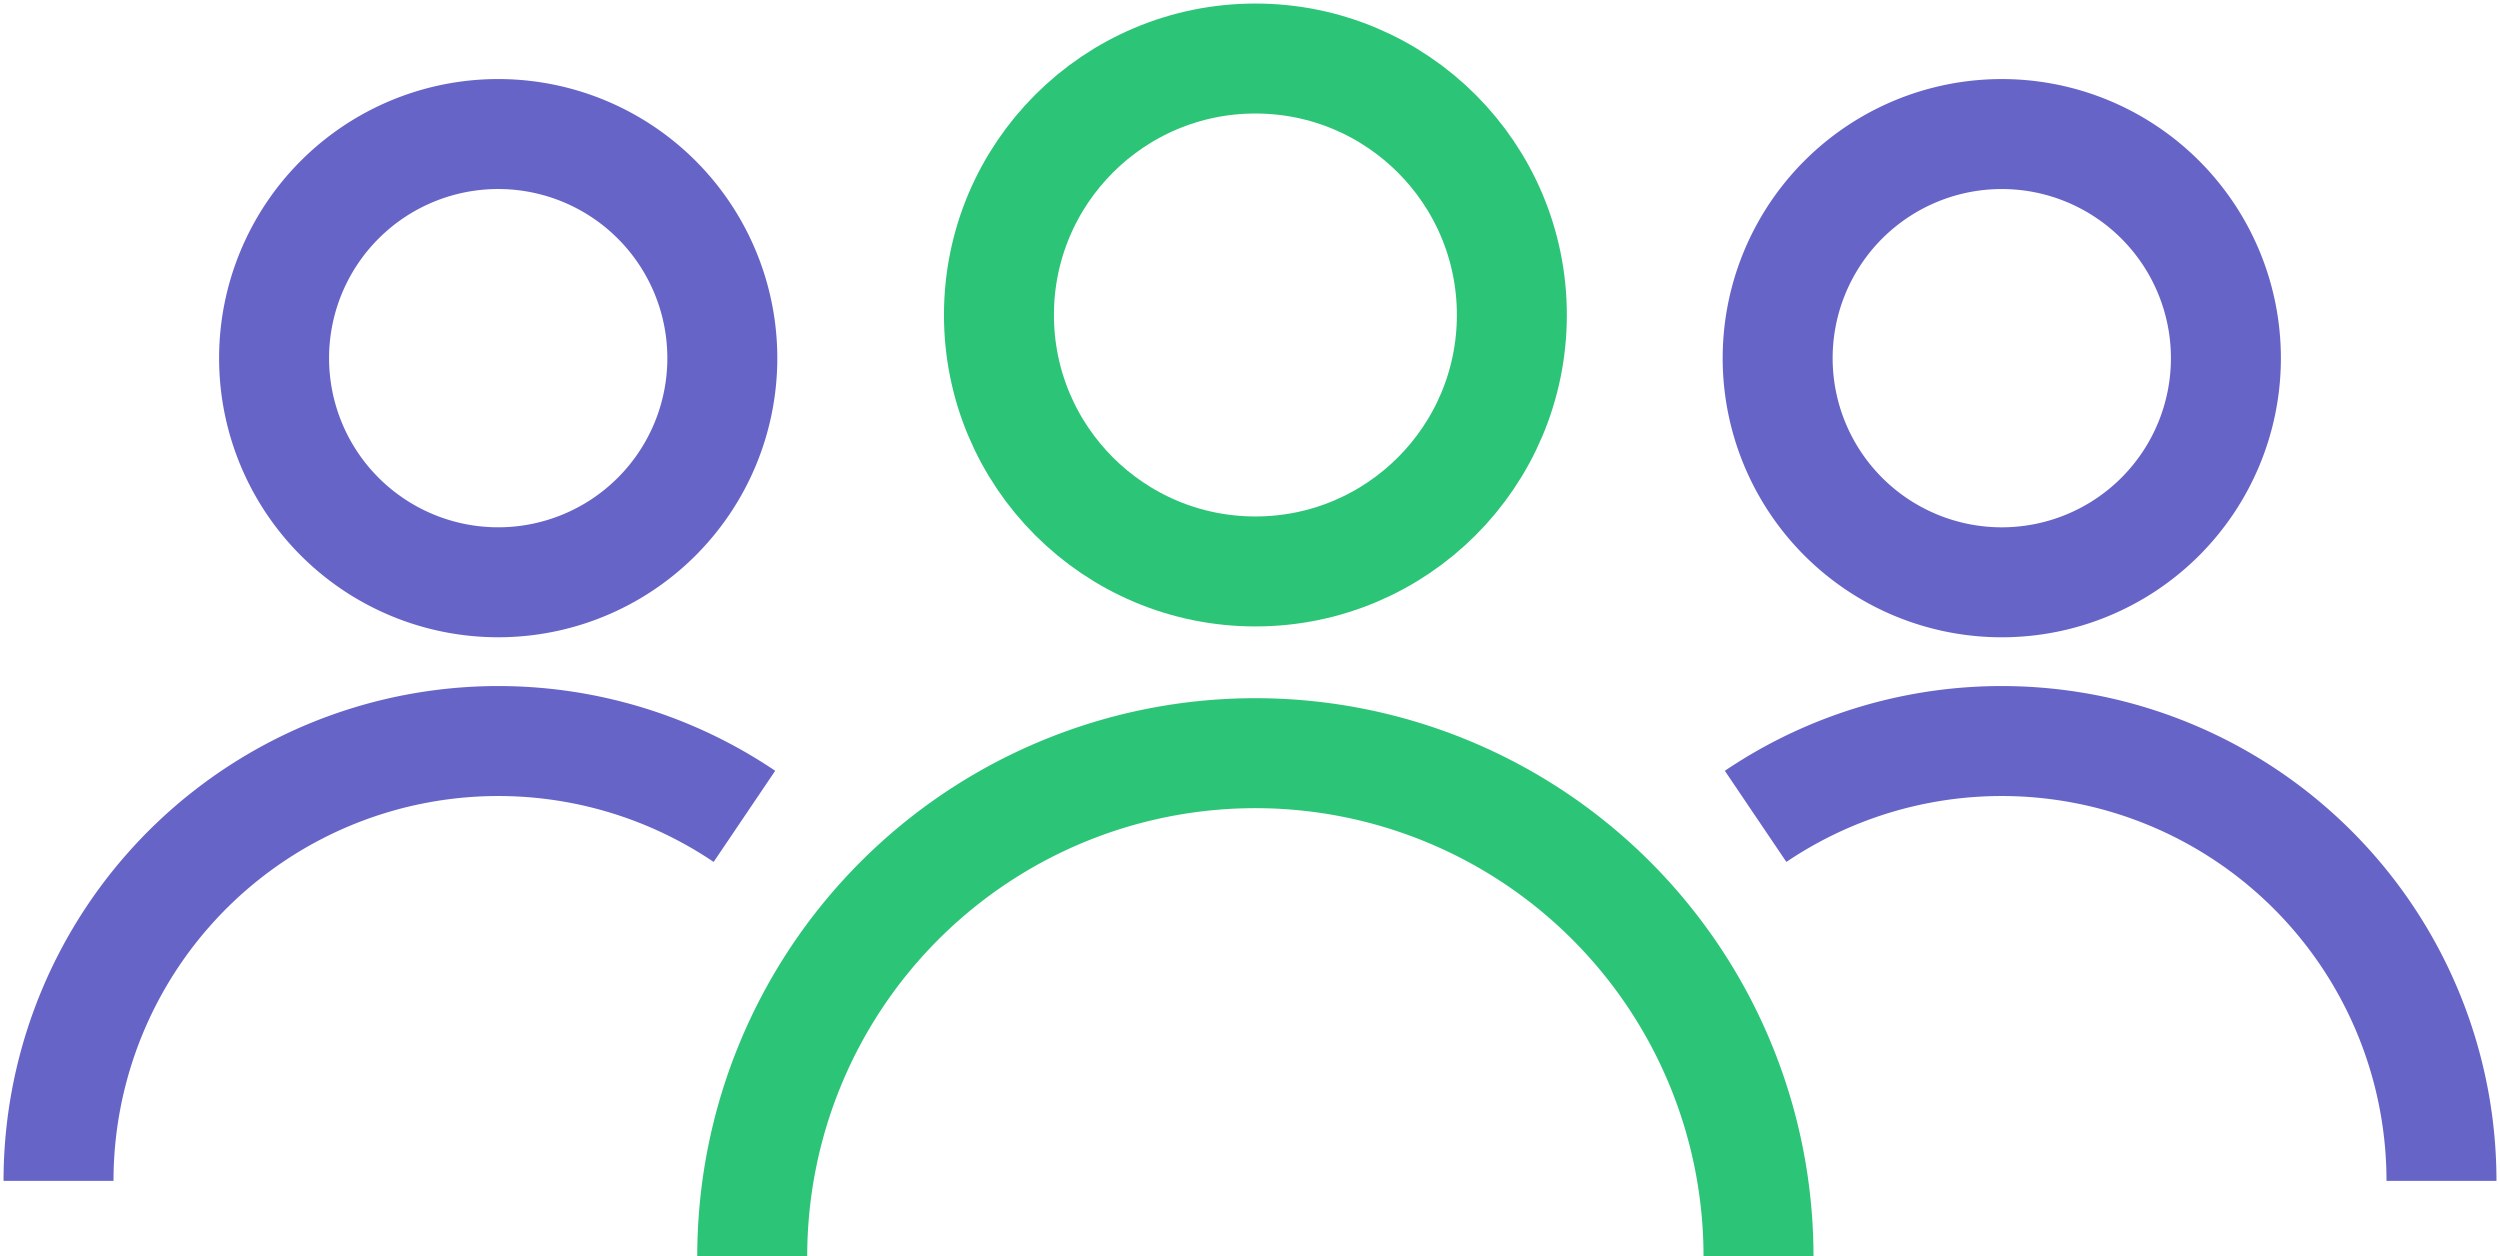
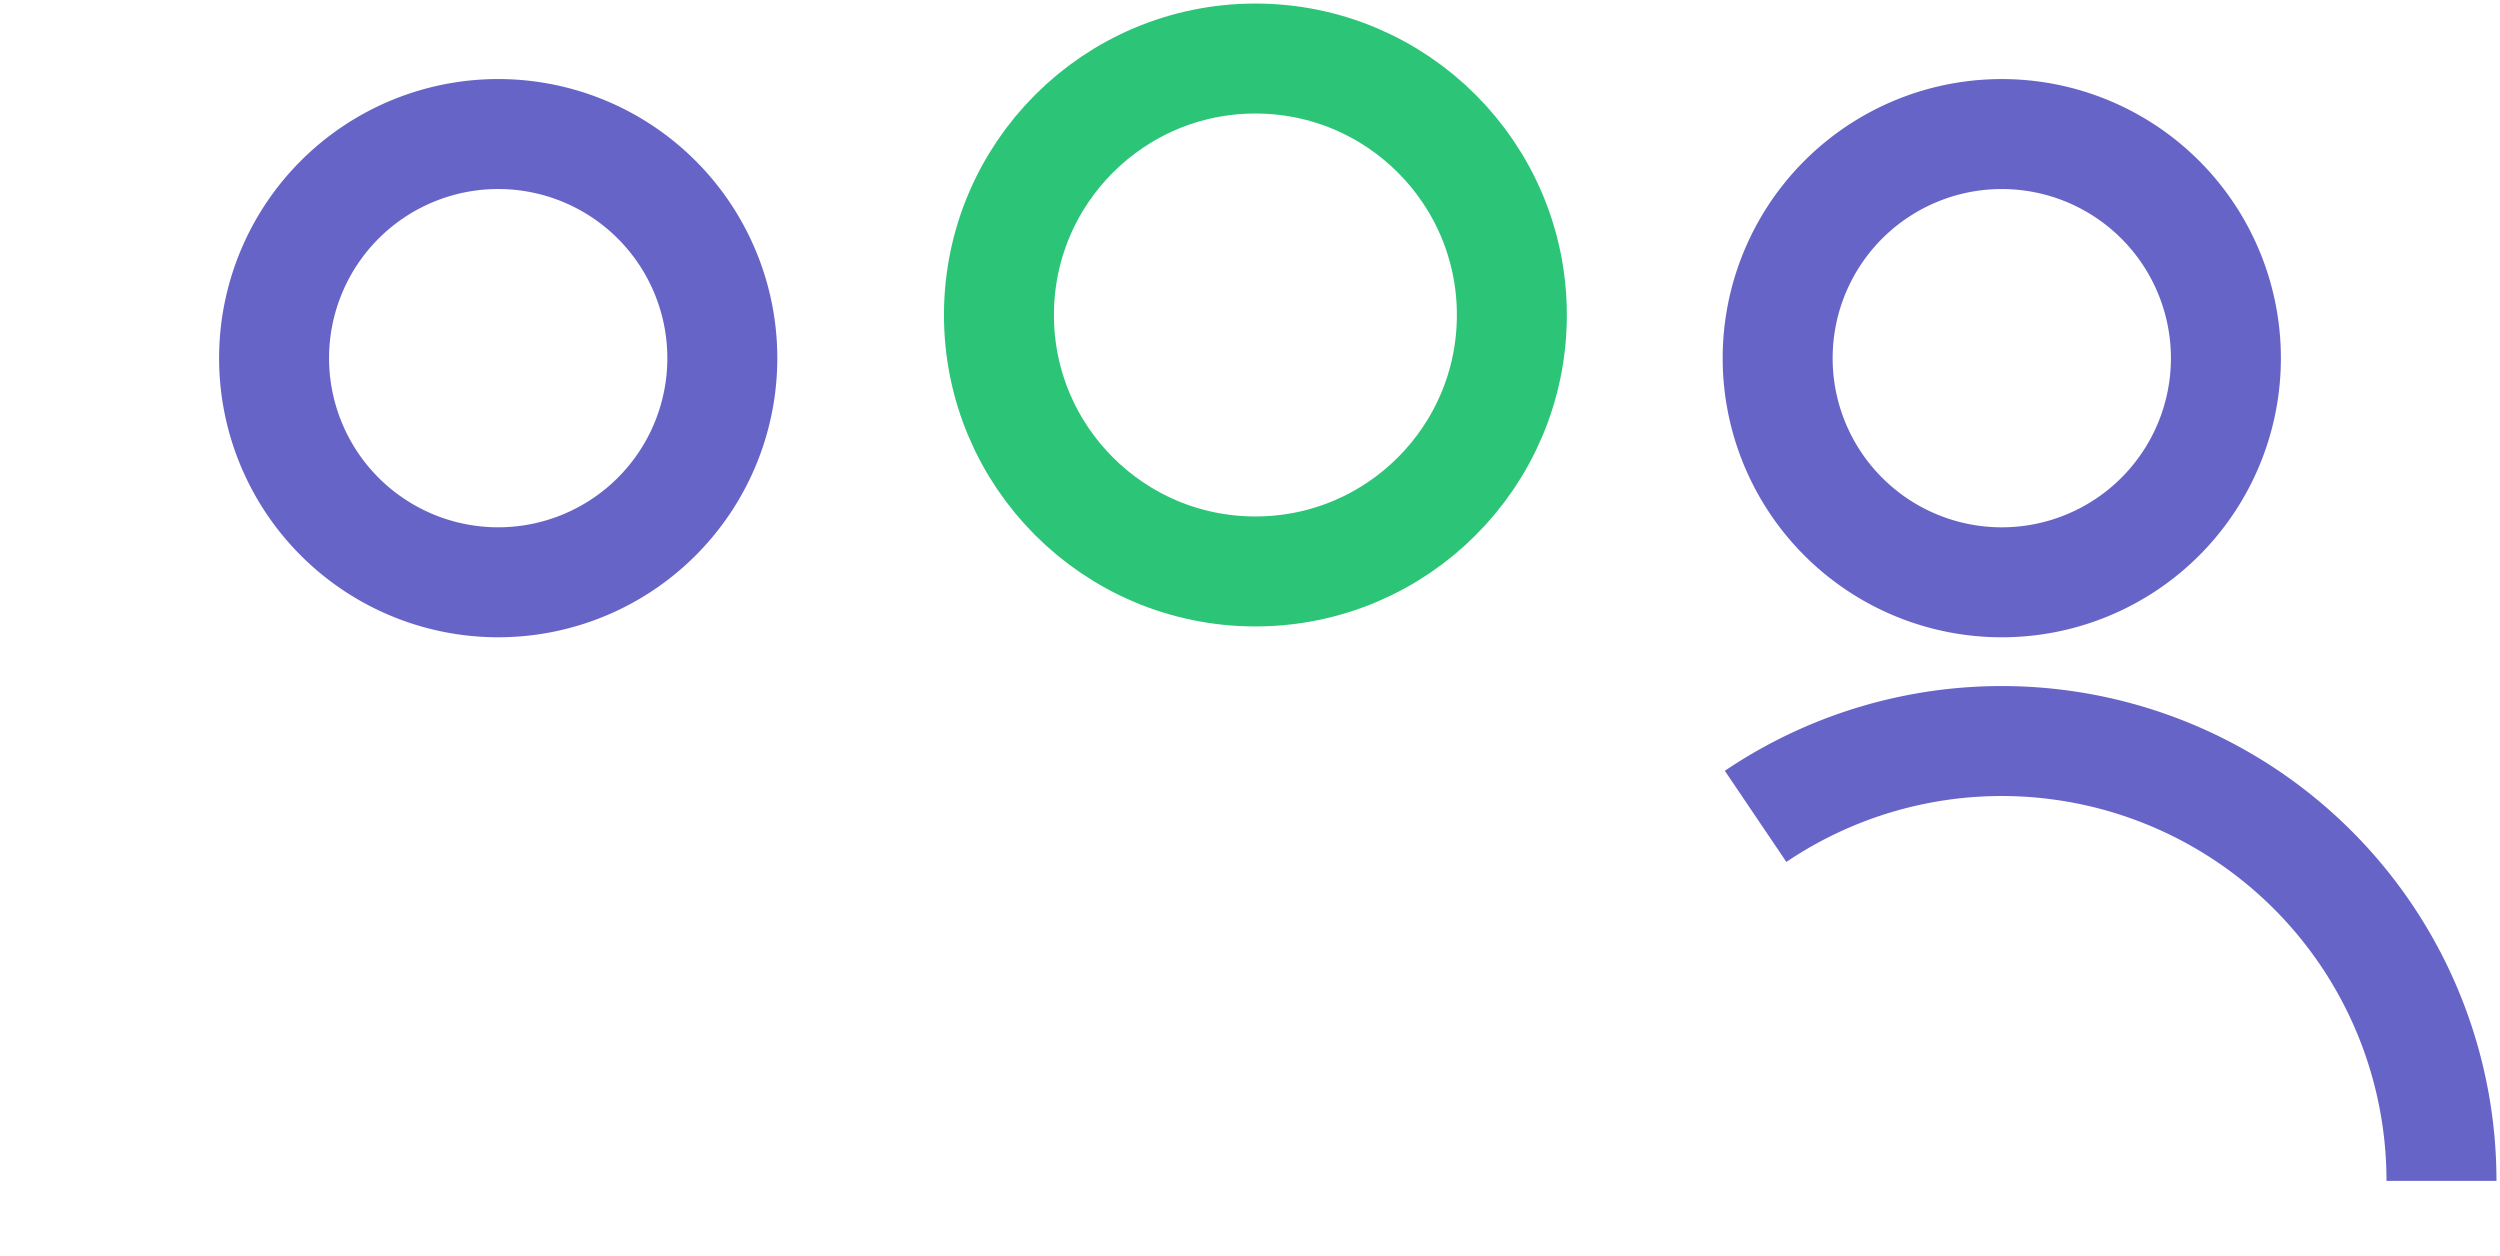
<svg xmlns="http://www.w3.org/2000/svg" width="159.132" height="79.968" viewBox="0 0 159.132 79.968">
  <defs>
    <clipPath id="clip-path">
      <rect id="Rectangle_393" data-name="Rectangle 393" width="159.132" height="79.968" fill="none" />
    </clipPath>
  </defs>
  <g id="Group_411" data-name="Group 411" transform="translate(0 0)">
    <g id="Group_410" data-name="Group 410" transform="translate(0 0)" clip-path="url(#clip-path)">
-       <path id="Path_980" data-name="Path 980" d="M44.975,77.057a32.026,32.026,0,0,1,64.052,0" transform="translate(2.907 2.911)" fill="none" stroke="#2cc578" stroke-miterlimit="10" stroke-width="7" />
      <circle id="Ellipse_202" data-name="Ellipse 202" cx="16.324" cy="16.324" r="16.324" transform="translate(63.586 3.726)" fill="none" stroke="#2cc578" stroke-miterlimit="10" stroke-width="7" />
      <path id="Path_981" data-name="Path 981" d="M104.964,49.1A27.992,27.992,0,0,1,148.622,72.3" transform="translate(6.785 2.864)" fill="none" stroke="#6764c8" stroke-miterlimit="10" stroke-width="7" />
      <path id="Path_982" data-name="Path 982" d="M120.549,8.015a14.266,14.266,0,1,1-14.266,14.266A14.266,14.266,0,0,1,120.549,8.015Z" transform="translate(6.87 0.518)" fill="none" stroke="#6764c8" stroke-miterlimit="10" stroke-width="7" />
-       <path id="Path_983" data-name="Path 983" d="M3.5,72.3A27.992,27.992,0,0,1,47.158,49.1" transform="translate(0.226 2.864)" fill="none" stroke="#6764c8" stroke-miterlimit="10" stroke-width="7" />
      <path id="Path_984" data-name="Path 984" d="M44.919,22.28A14.266,14.266,0,1,1,30.653,8.014,14.266,14.266,0,0,1,44.919,22.28Z" transform="translate(1.059 0.518)" fill="none" stroke="#6764c8" stroke-miterlimit="10" stroke-width="7" />
    </g>
  </g>
</svg>